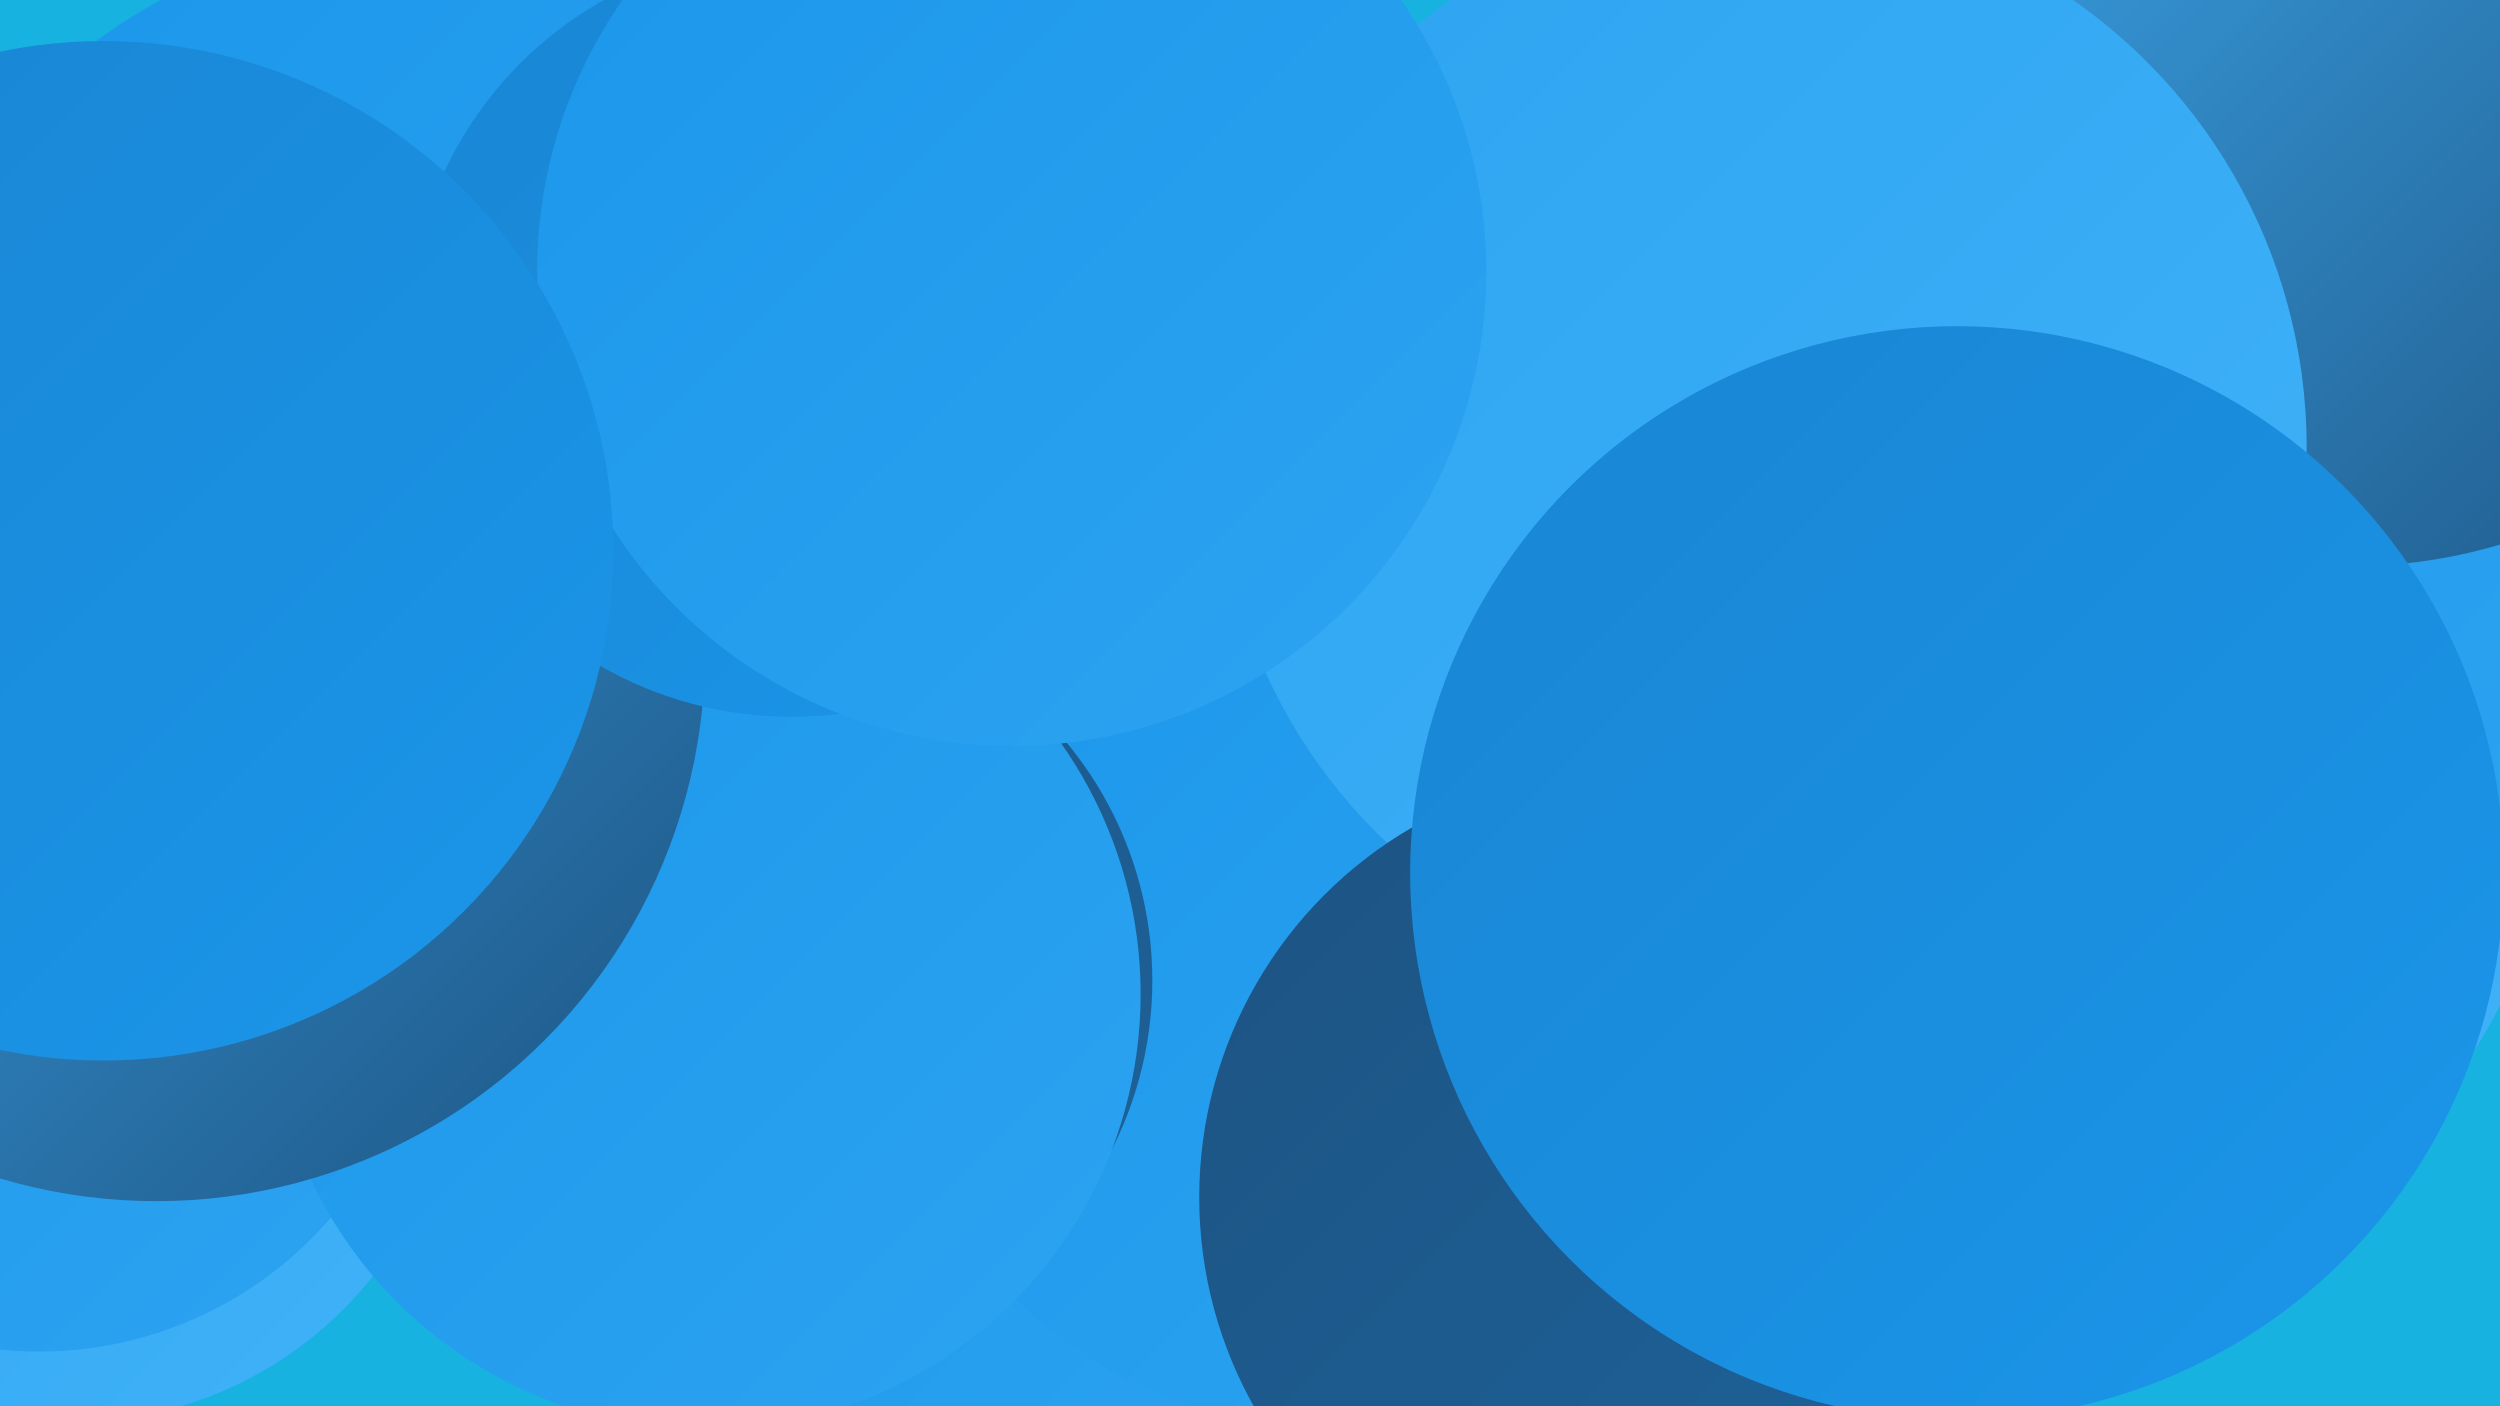
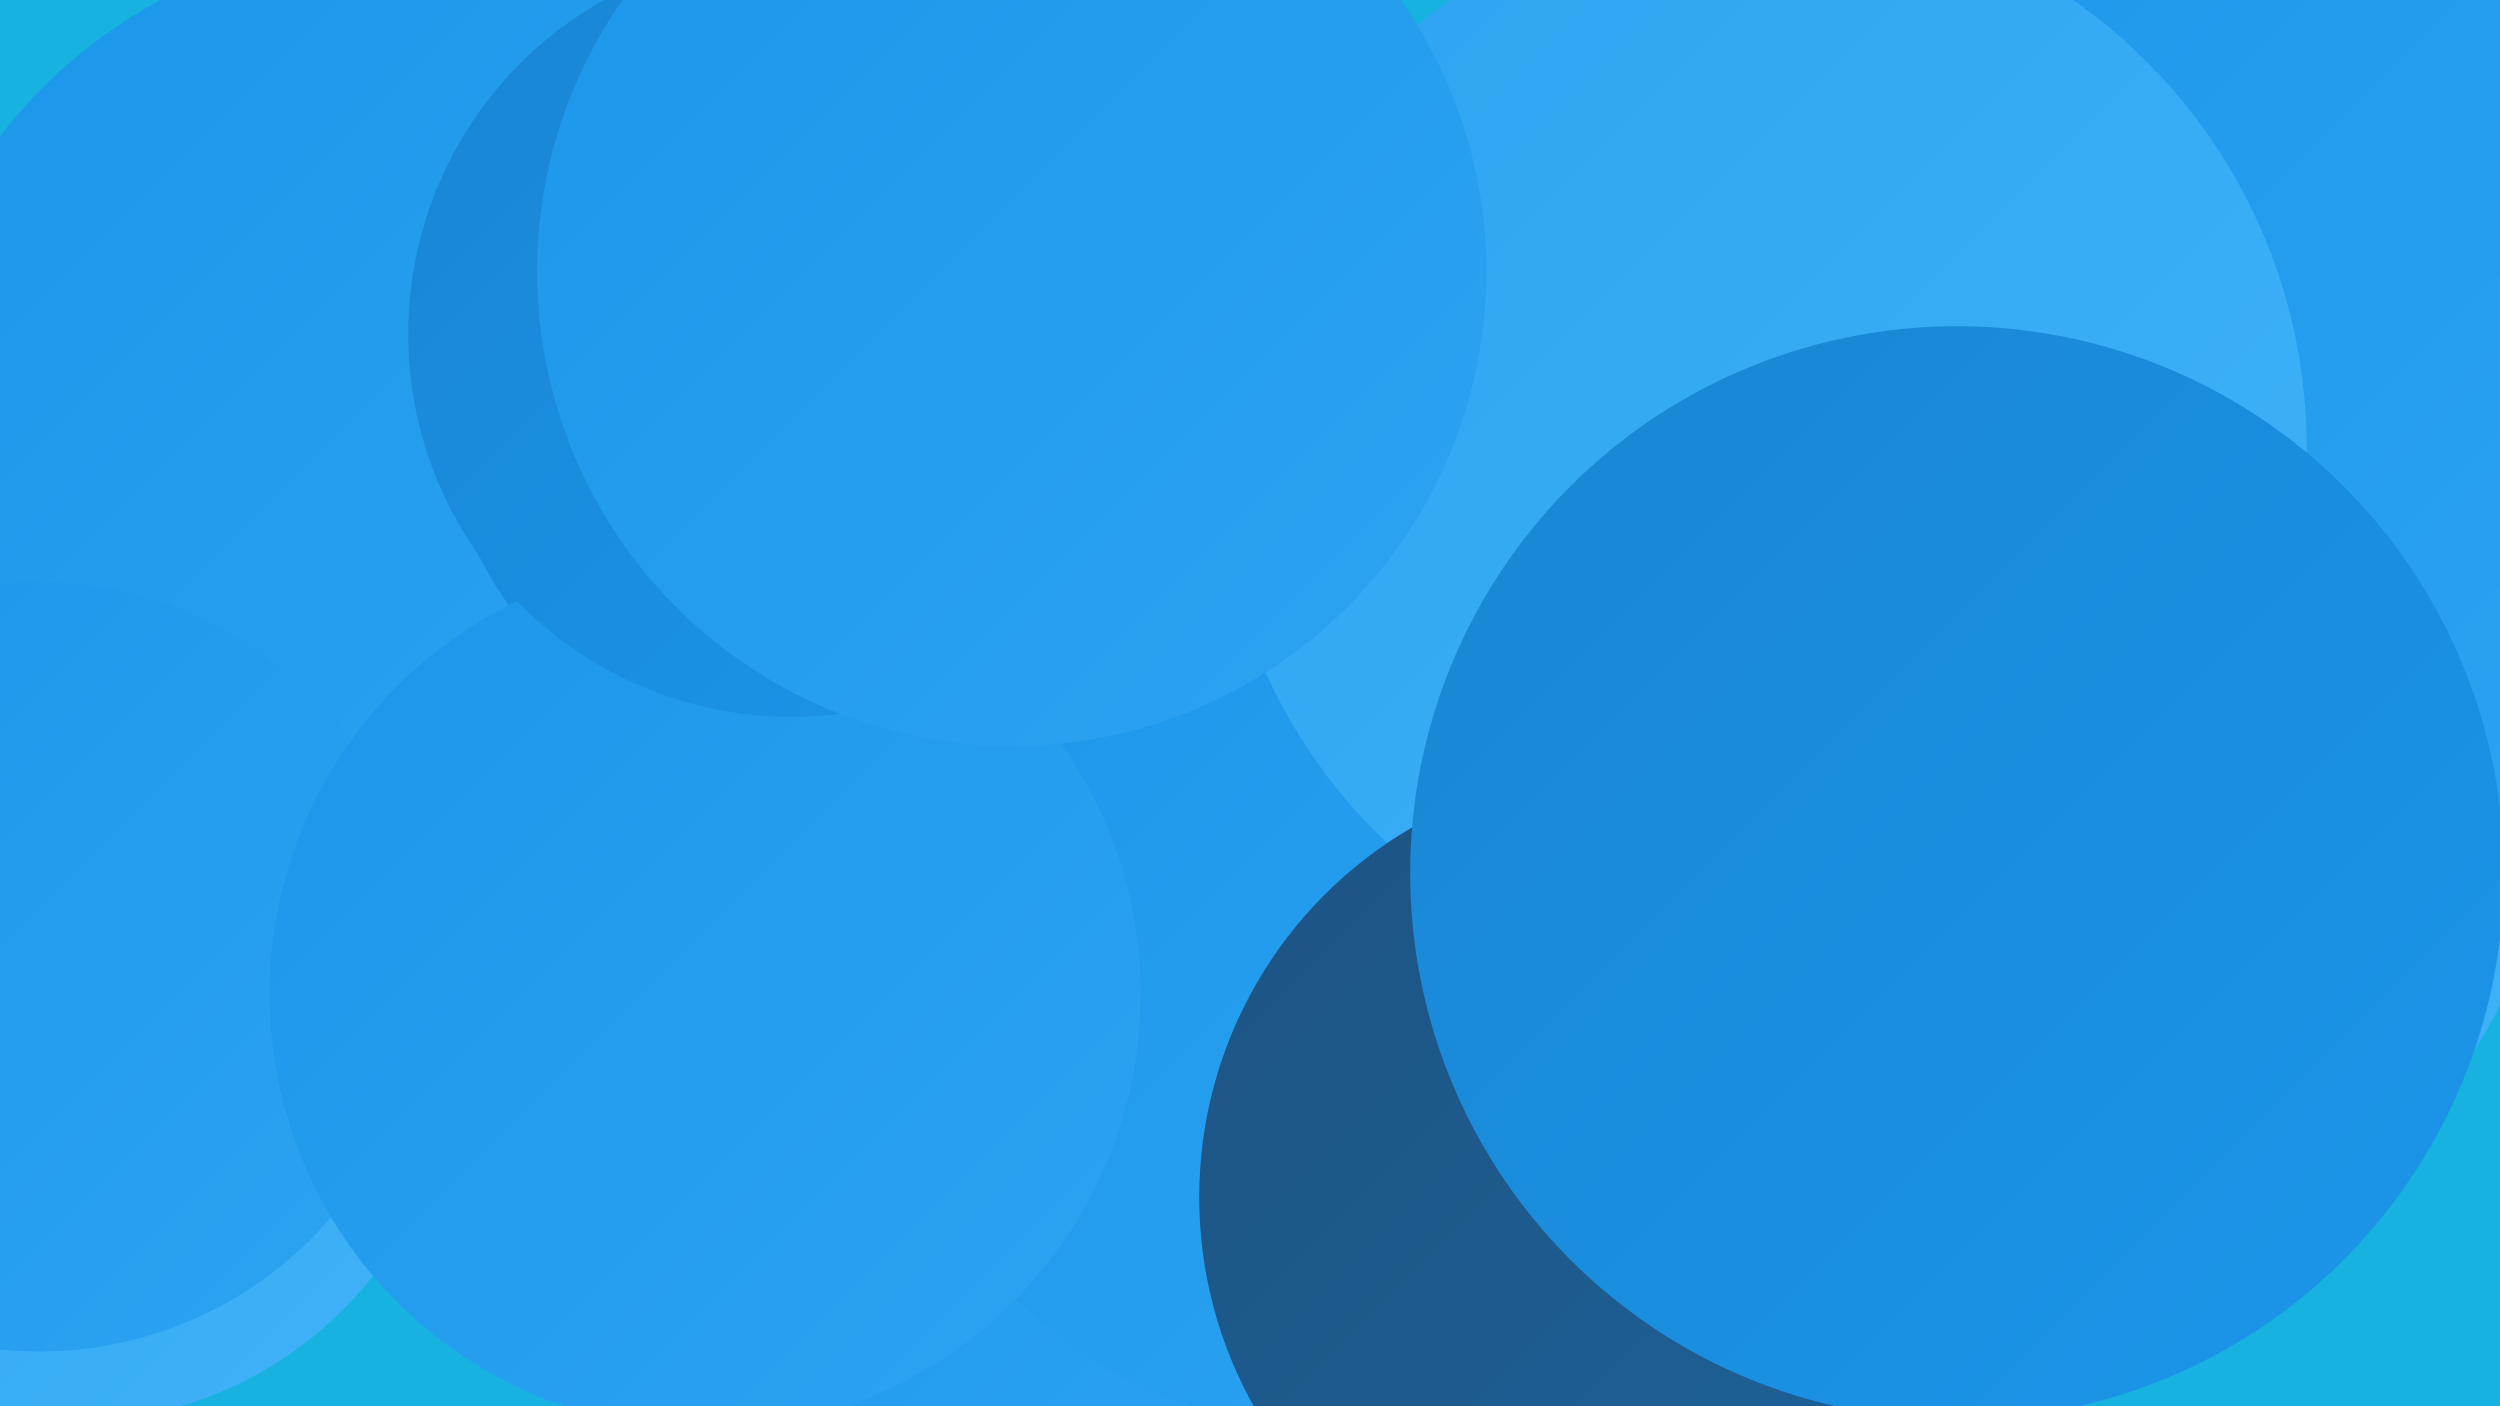
<svg xmlns="http://www.w3.org/2000/svg" width="1280" height="720">
  <defs>
    <linearGradient id="grad0" x1="0%" y1="0%" x2="100%" y2="100%">
      <stop offset="0%" style="stop-color:#1d5382;stop-opacity:1" />
      <stop offset="100%" style="stop-color:#1d639b;stop-opacity:1" />
    </linearGradient>
    <linearGradient id="grad1" x1="0%" y1="0%" x2="100%" y2="100%">
      <stop offset="0%" style="stop-color:#1d639b;stop-opacity:1" />
      <stop offset="100%" style="stop-color:#1c73b6;stop-opacity:1" />
    </linearGradient>
    <linearGradient id="grad2" x1="0%" y1="0%" x2="100%" y2="100%">
      <stop offset="0%" style="stop-color:#1c73b6;stop-opacity:1" />
      <stop offset="100%" style="stop-color:#1985d2;stop-opacity:1" />
    </linearGradient>
    <linearGradient id="grad3" x1="0%" y1="0%" x2="100%" y2="100%">
      <stop offset="0%" style="stop-color:#1985d2;stop-opacity:1" />
      <stop offset="100%" style="stop-color:#1b96ea;stop-opacity:1" />
    </linearGradient>
    <linearGradient id="grad4" x1="0%" y1="0%" x2="100%" y2="100%">
      <stop offset="0%" style="stop-color:#1b96ea;stop-opacity:1" />
      <stop offset="100%" style="stop-color:#2da4f1;stop-opacity:1" />
    </linearGradient>
    <linearGradient id="grad5" x1="0%" y1="0%" x2="100%" y2="100%">
      <stop offset="0%" style="stop-color:#2da4f1;stop-opacity:1" />
      <stop offset="100%" style="stop-color:#40b2f8;stop-opacity:1" />
    </linearGradient>
    <linearGradient id="grad6" x1="0%" y1="0%" x2="100%" y2="100%">
      <stop offset="0%" style="stop-color:#40b2f8;stop-opacity:1" />
      <stop offset="100%" style="stop-color:#1d5382;stop-opacity:1" />
    </linearGradient>
  </defs>
  <rect width="1280" height="720" fill="#18b2e1" />
  <circle cx="205" cy="228" r="259" fill="url(#grad4)" />
  <circle cx="805" cy="553" r="213" fill="url(#grad6)" />
  <circle cx="37" cy="532" r="196" fill="url(#grad5)" />
  <circle cx="516" cy="562" r="247" fill="url(#grad4)" />
  <circle cx="1050" cy="398" r="258" fill="url(#grad5)" />
  <circle cx="20" cy="495" r="197" fill="url(#grad4)" />
  <circle cx="416" cy="199" r="191" fill="url(#grad3)" />
  <circle cx="874" cy="453" r="287" fill="url(#grad5)" />
  <circle cx="687" cy="493" r="240" fill="url(#grad4)" />
-   <circle cx="399" cy="502" r="191" fill="url(#grad0)" />
  <circle cx="1100" cy="201" r="280" fill="url(#grad4)" />
  <circle cx="361" cy="509" r="223" fill="url(#grad4)" />
-   <circle cx="1203" cy="19" r="271" fill="url(#grad6)" />
-   <circle cx="80" cy="334" r="281" fill="url(#grad6)" />
  <circle cx="405" cy="171" r="196" fill="url(#grad3)" />
  <circle cx="902" cy="229" r="279" fill="url(#grad5)" />
  <circle cx="833" cy="613" r="219" fill="url(#grad0)" />
  <circle cx="518" cy="139" r="243" fill="url(#grad4)" />
  <circle cx="1002" cy="447" r="280" fill="url(#grad3)" />
-   <circle cx="53" cy="282" r="261" fill="url(#grad3)" />
</svg>